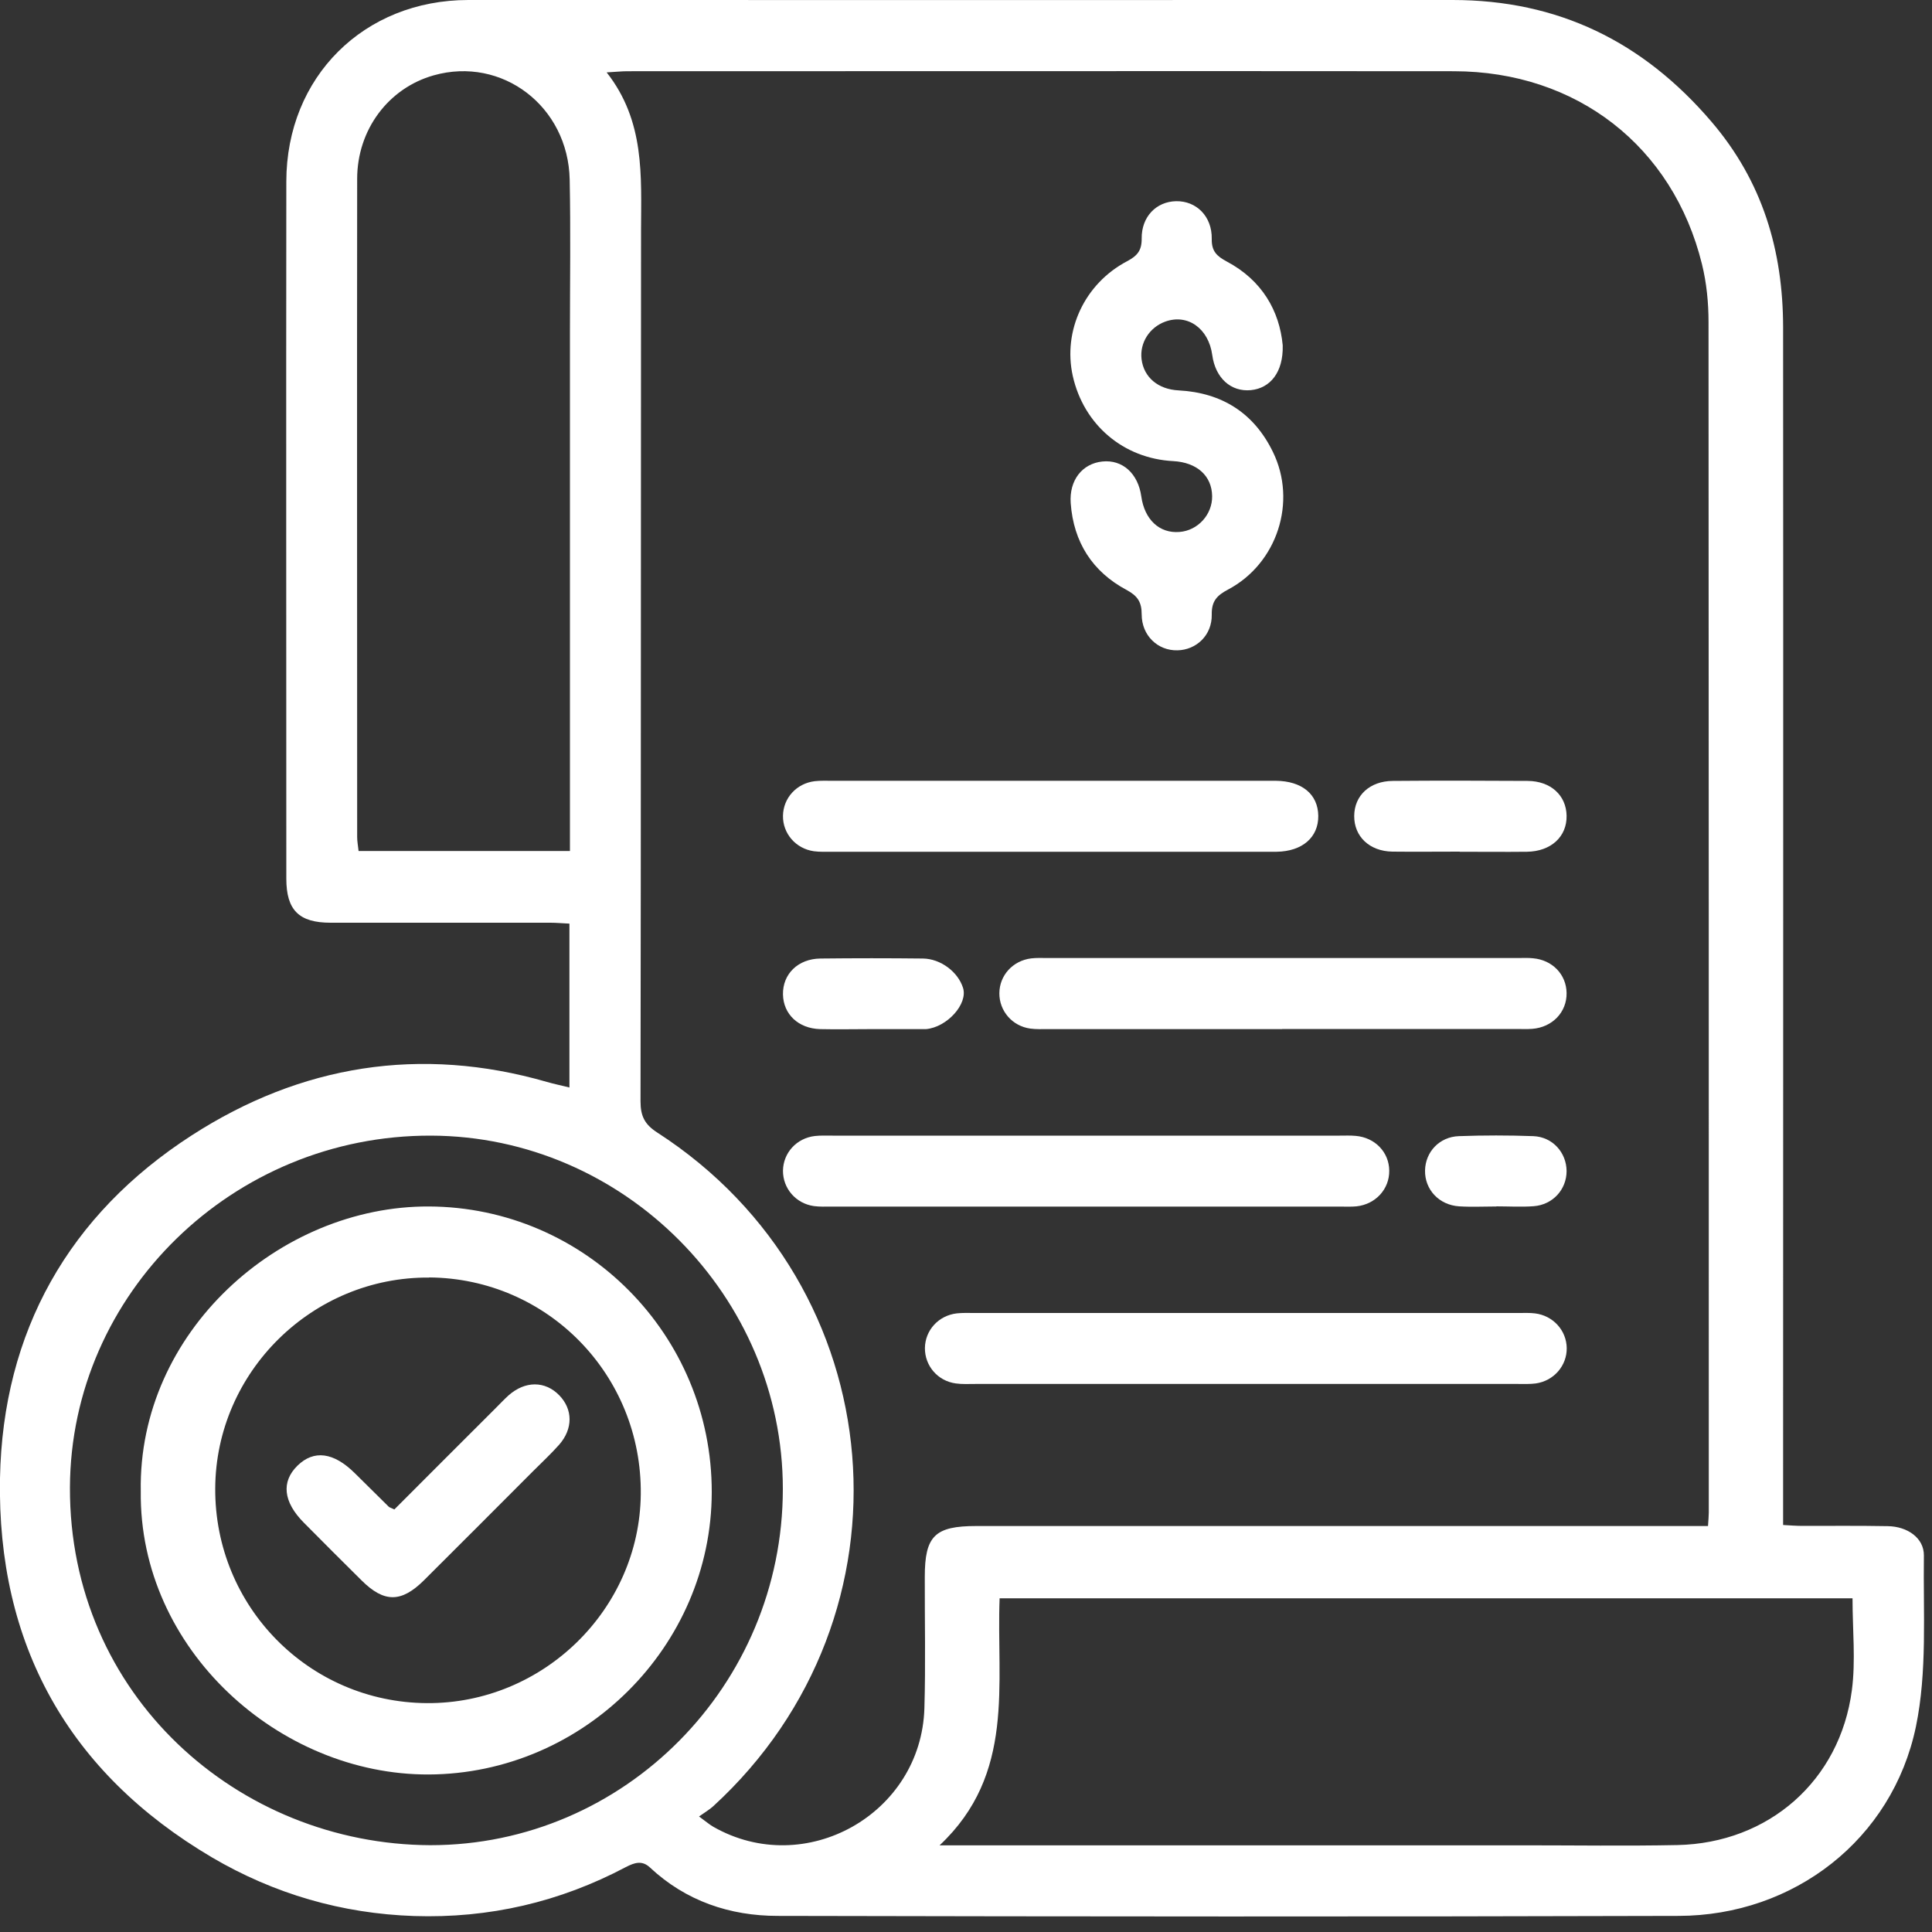
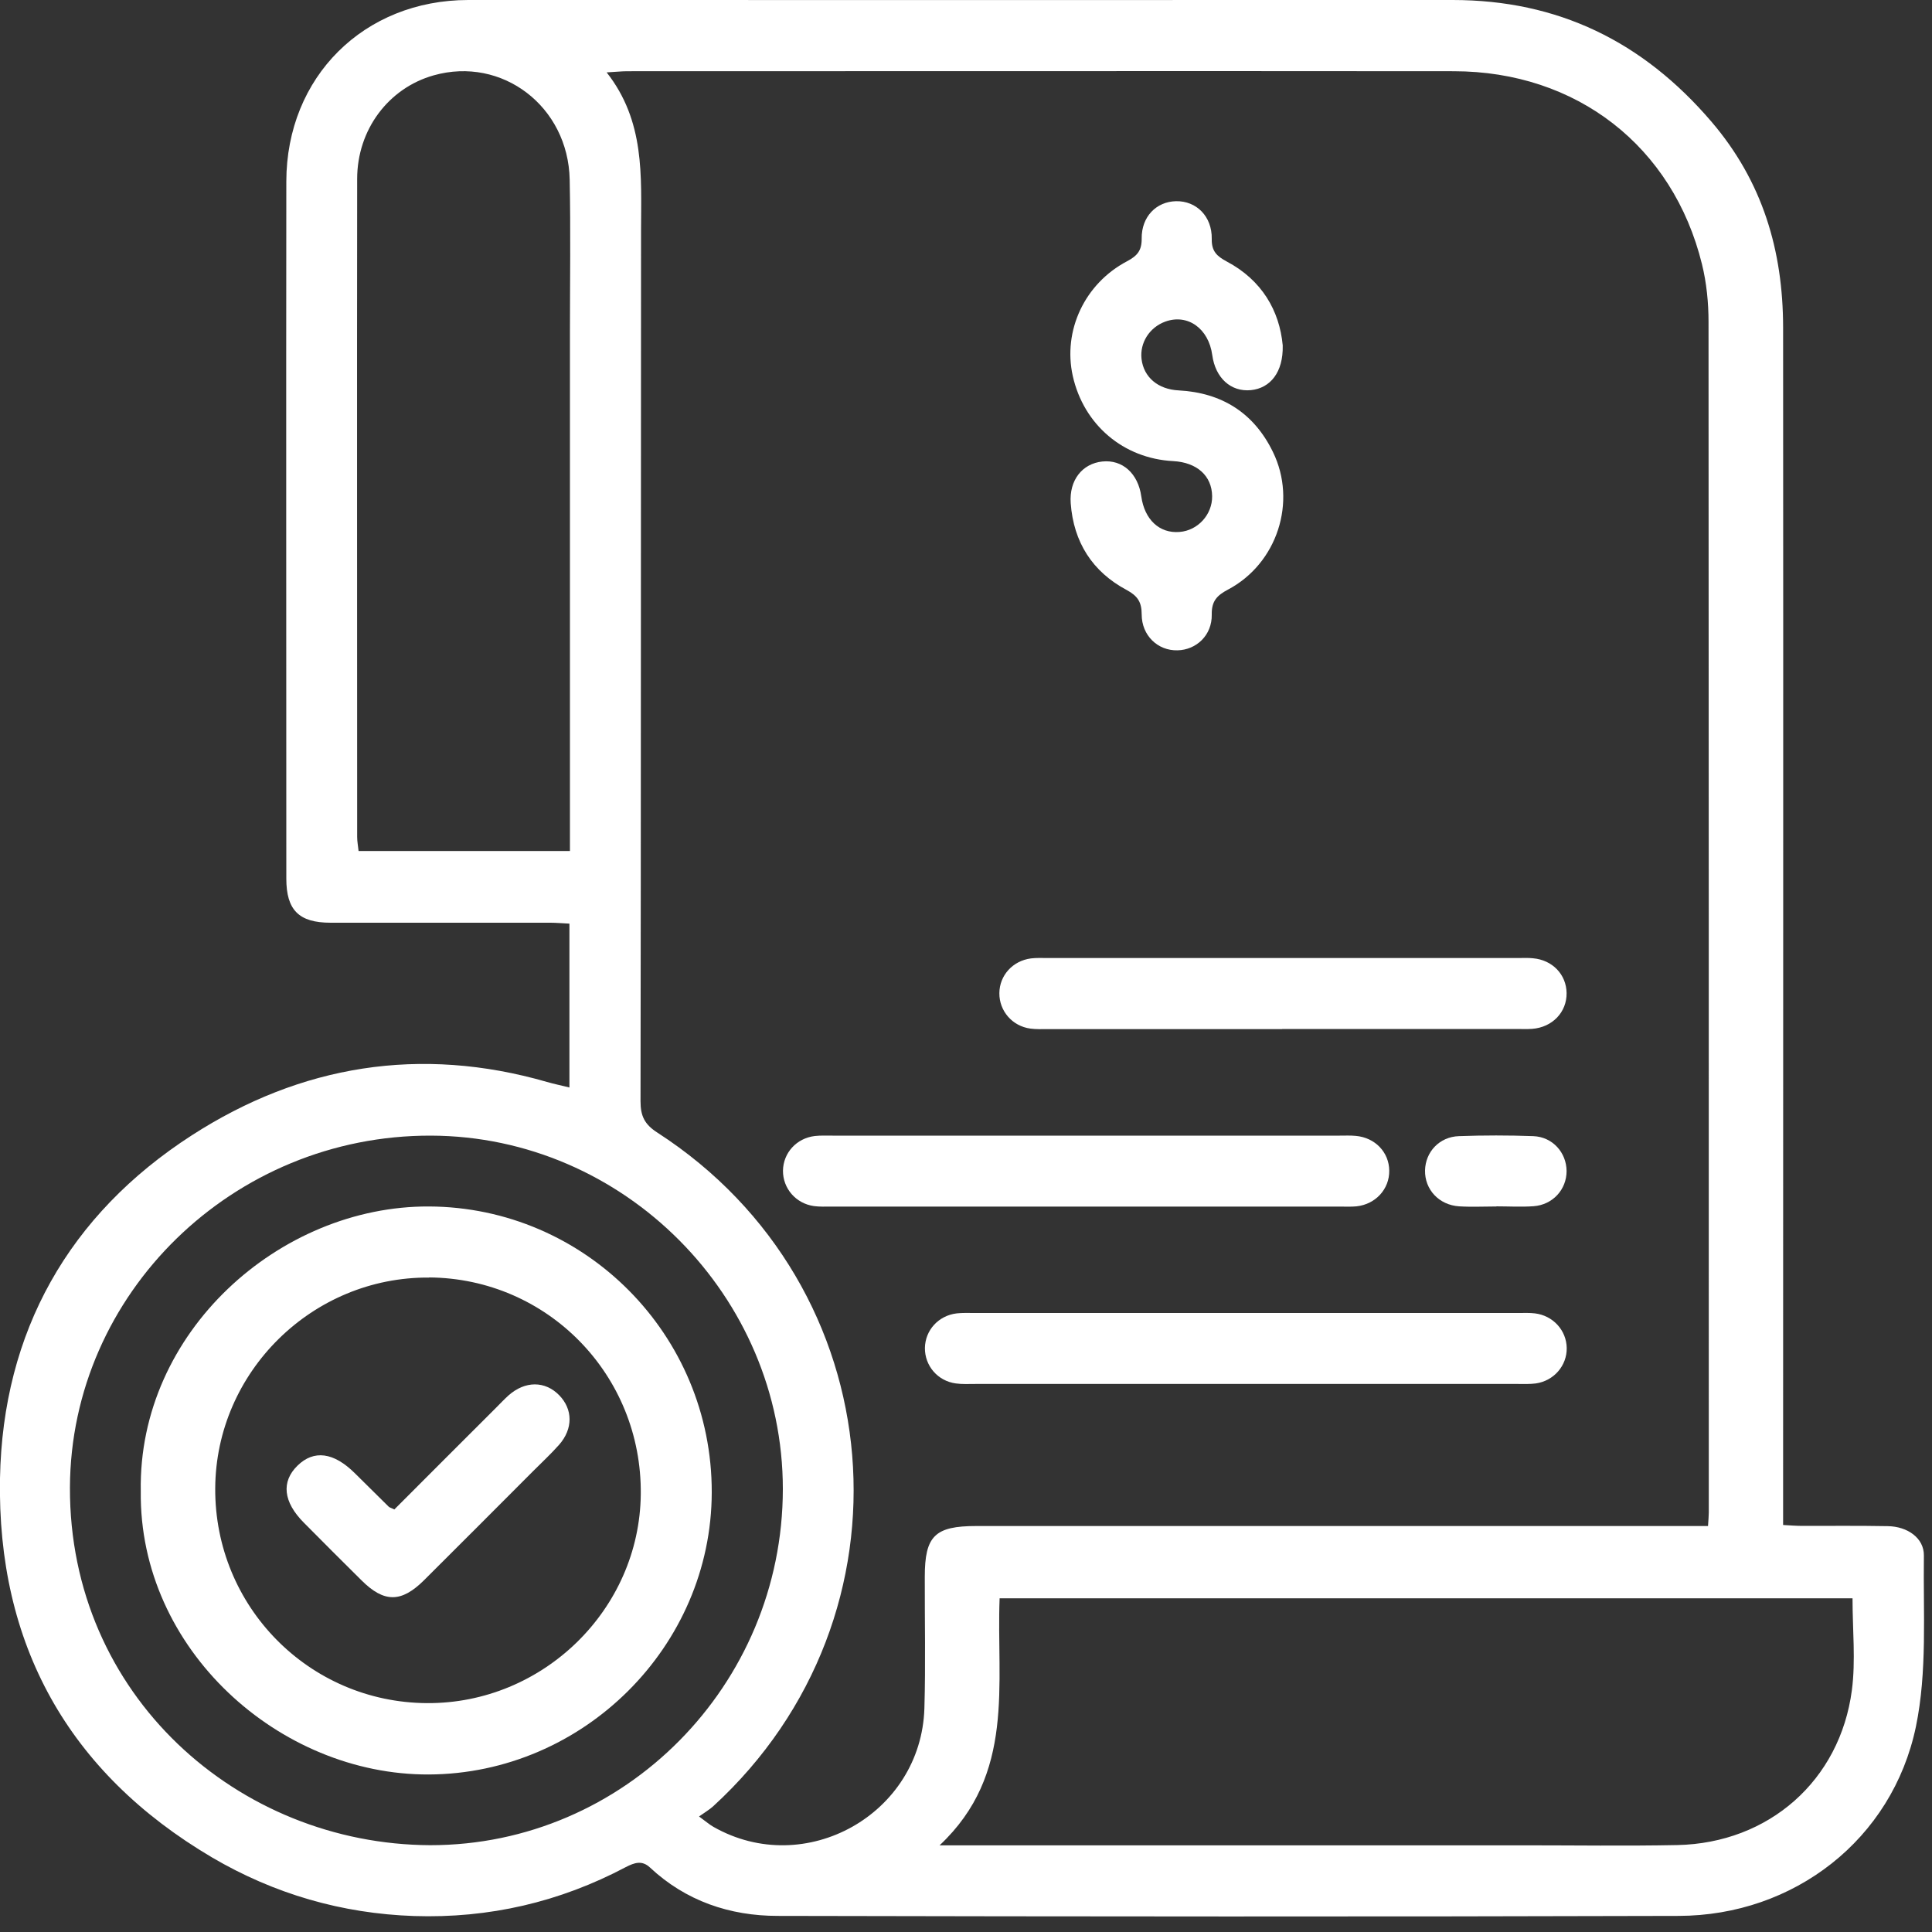
<svg xmlns="http://www.w3.org/2000/svg" id="Capa_1" viewBox="0 0 150 150">
  <rect x="0" y="0" width="150" height="150" fill="#333333" stroke="none" />
  <defs>
    <style>      .cls-1 {        fill: #fff;      }    </style>
  </defs>
  <path class="cls-1" d="M44.21,84.44v-12.73c-.51-.02-1-.07-1.48-.07-5.69,0-11.38,0-17.07,0-2.45,0-3.43-.98-3.43-3.42,0-18.04-.02-36.09,0-54.13C22.24,5.97,28.26,0,36.36,0,61.84,0,87.31.01,112.78,0c8.18,0,14.77,3.22,20.09,9.44,3.98,4.65,5.56,10.01,5.57,15.96.02,30.39,0,60.79,0,91.18,0,.55,0,1.1,0,1.82.54.03,1.02.07,1.51.07,2.2,0,4.41-.02,6.61.02,1.53.02,2.83.92,2.81,2.29-.06,4.44.27,8.99-.62,13.28-1.83,8.76-9.48,14.67-18.42,14.69-23.32.07-46.63.05-69.95,0-3.71,0-7.13-1.15-9.92-3.76-.61-.57-1.19-.38-1.87-.03-5.14,2.72-10.62,3.99-16.44,3.8-5.61-.19-10.85-1.71-15.69-4.55C5.26,137.6-.23,127.62,0,114.77c.21-11.37,5.34-20.47,14.9-26.63,8.45-5.45,17.74-6.97,27.56-4.14.52.15,1.05.26,1.74.43ZM54.26,141.02c.55.4.82.64,1.12.81,7.13,4.07,16.15-.98,16.39-9.21.1-3.39.02-6.79.03-10.19,0-3.18.78-3.95,4-3.95,18.36,0,36.72,0,55.08,0h1.73c.03-.51.06-.78.06-1.05,0-30.81,0-61.61-.02-92.42,0-1.5-.15-3.04-.51-4.5-2.25-9.15-9.73-14.97-19.26-14.98-21.39-.02-42.78,0-64.17,0-.44,0-.87.05-1.61.09,2.98,3.79,2.68,8.04,2.67,12.26-.02,22.54,0,45.09-.04,67.63,0,1.14.32,1.79,1.3,2.42,18.4,11.88,20.51,37.5,4.34,52.31-.3.27-.66.48-1.11.8ZM143.84,124.09h-66.23c-.26,6.66,1.25,13.63-4.66,19.18h1.96c14.45,0,28.9,0,43.35,0,3.99,0,7.98.06,11.97-.02,7.09-.15,12.63-5,13.55-12.03.3-2.29.05-4.66.05-7.12ZM44.25,66.07c0-.64,0-1.18,0-1.72,0-12.85,0-25.7,0-38.56,0-3.95.06-7.9-.02-11.84-.11-5.69-5.25-9.6-10.56-8.1-3.51.99-5.94,4.22-5.94,8.04-.02,17.03,0,34.06,0,51.09,0,.35.07.7.11,1.09h16.41ZM33.4,143.26c15.07.01,27.37-12.41,27.38-27.65,0-14.98-12.35-27.39-27.31-27.44-15.37-.05-27.98,12.26-28.04,27.31-.06,16.12,13.04,27.72,27.98,27.78Z" />
  <path class="cls-1" d="M99.59,26.83c.05,2.06-.96,3.31-2.47,3.46-1.56.15-2.76-.95-3-2.72-.28-2.07-1.91-3.23-3.65-2.6-1.23.45-1.99,1.65-1.84,2.91.17,1.41,1.28,2.35,2.88,2.43,3.37.18,5.85,1.76,7.32,4.78,1.89,3.87.33,8.66-3.48,10.68-.87.46-1.29.9-1.27,1.95.03,1.59-1.19,2.74-2.66,2.77-1.52.04-2.78-1.14-2.78-2.79,0-.95-.31-1.43-1.16-1.89-2.67-1.42-4.13-3.72-4.35-6.74-.13-1.79.9-3.08,2.46-3.24,1.56-.16,2.77.93,3.02,2.71.25,1.8,1.41,2.89,2.97,2.76,1.42-.11,2.55-1.35,2.53-2.78-.02-1.58-1.18-2.62-3.02-2.72-3.87-.2-6.95-2.82-7.8-6.61-.78-3.51.91-7.17,4.22-8.91.79-.42,1.14-.83,1.13-1.76-.02-1.7,1.14-2.87,2.67-2.9,1.57-.03,2.8,1.17,2.77,2.93-.02.96.4,1.34,1.16,1.75,2.74,1.45,4.1,3.83,4.35,6.51Z" />
  <path class="cls-1" d="M96.65,107.45c-6.98,0-13.95,0-20.93,0-.5,0-1.02.03-1.51-.04-1.41-.19-2.41-1.37-2.4-2.75.02-1.38,1.05-2.52,2.47-2.69.45-.05.92-.03,1.38-.03,14.09,0,28.18,0,42.27,0,.41,0,.83-.02,1.24.03,1.41.17,2.45,1.32,2.47,2.69.02,1.37-1,2.55-2.4,2.75-.45.06-.92.04-1.37.04-7.07,0-14.14,0-21.21,0Z" />
  <path class="cls-1" d="M84.25,93.68c-6.56,0-13.13,0-19.69,0-.46,0-.92.02-1.37-.04-1.41-.2-2.41-1.38-2.4-2.75.02-1.38,1.05-2.52,2.47-2.69.45-.05.92-.03,1.38-.03,13.13,0,26.26,0,39.38,0,.41,0,.83-.02,1.24.02,1.5.13,2.59,1.27,2.6,2.7.02,1.43-1.06,2.61-2.54,2.77-.41.04-.83.02-1.24.02-6.61,0-13.22,0-19.83,0Z" />
  <path class="cls-1" d="M99.55,79.9c-6.06,0-12.12,0-18.18,0-.46,0-.92.02-1.37-.04-1.41-.19-2.42-1.37-2.41-2.75.01-1.38,1.04-2.52,2.46-2.7.41-.05.82-.03,1.24-.03,12.21,0,24.42,0,36.63,0,.37,0,.74-.02,1.1.02,1.51.13,2.59,1.26,2.61,2.7.02,1.48-1.1,2.66-2.67,2.78-.41.03-.83.01-1.24.01-6.06,0-12.12,0-18.18,0Z" />
-   <path class="cls-1" d="M81.5,66.13c-5.65,0-11.29,0-16.94,0-.46,0-.92.02-1.37-.04-1.41-.2-2.42-1.38-2.4-2.75.02-1.38,1.05-2.52,2.47-2.69.45-.05.92-.03,1.38-.03,11.29,0,22.58,0,33.87,0,.18,0,.37,0,.55,0,2.03.02,3.27,1.05,3.29,2.72.02,1.67-1.24,2.76-3.23,2.79-.32,0-.64,0-.96,0-5.55,0-11.11,0-16.66,0Z" />
-   <path class="cls-1" d="M113.33,66.12c-1.74,0-3.49.02-5.23,0-1.78-.03-2.97-1.18-2.96-2.77.01-1.59,1.21-2.71,3-2.72,3.49-.03,6.98-.02,10.46,0,1.8.01,3,1.12,3.03,2.7.03,1.63-1.21,2.77-3.07,2.8-1.74.02-3.49,0-5.23,0Z" />
-   <path class="cls-1" d="M67.65,79.9c-1.33,0-2.65.03-3.98,0-1.69-.05-2.85-1.16-2.88-2.69-.03-1.58,1.16-2.77,2.91-2.79,2.65-.03,5.3-.03,7.96,0,1.38.02,2.72,1.04,3.11,2.28.39,1.24-1.23,3.05-2.87,3.2-.09,0-.18,0-.27,0-1.33,0-2.65,0-3.98,0Z" />
  <path class="cls-1" d="M116.18,93.67c-.96,0-1.93.05-2.89-.01-1.57-.1-2.68-1.31-2.65-2.79.03-1.44,1.12-2.61,2.63-2.66,1.92-.07,3.86-.07,5.78,0,1.5.06,2.57,1.28,2.58,2.71,0,1.43-1.07,2.62-2.56,2.73-.96.07-1.93.01-2.89.01,0,0,0,0,0,0Z" />
  <path class="cls-1" d="M10.93,115.78c-.22-12.36,10.78-22.16,22.37-22.11,12.11.05,21.98,9.95,21.96,22.19-.02,11.98-9.98,21.86-21.97,21.91-11.59.05-22.51-9.71-22.36-21.99ZM33.32,99.19c-9.06-.07-16.56,7.32-16.61,16.36-.05,9.18,7.28,16.62,16.43,16.68,9.02.06,16.52-7.27,16.61-16.22.1-9.25-7.23-16.76-16.43-16.83Z" />
  <path class="cls-1" d="M30.61,117.2c2.64-2.64,5.26-5.27,7.89-7.89.32-.32.64-.66.98-.97,1.29-1.14,2.84-1.14,3.94-.01,1.06,1.09,1.08,2.6-.01,3.84-.64.72-1.35,1.38-2.03,2.06-2.82,2.82-5.63,5.65-8.47,8.47-1.76,1.74-3.09,1.74-4.84,0-1.5-1.48-2.99-2.98-4.48-4.48-1.6-1.61-1.77-3.18-.49-4.43,1.27-1.24,2.8-1.04,4.44.58.88.87,1.76,1.74,2.64,2.61.06.06.16.08.43.21Z" />
</svg>